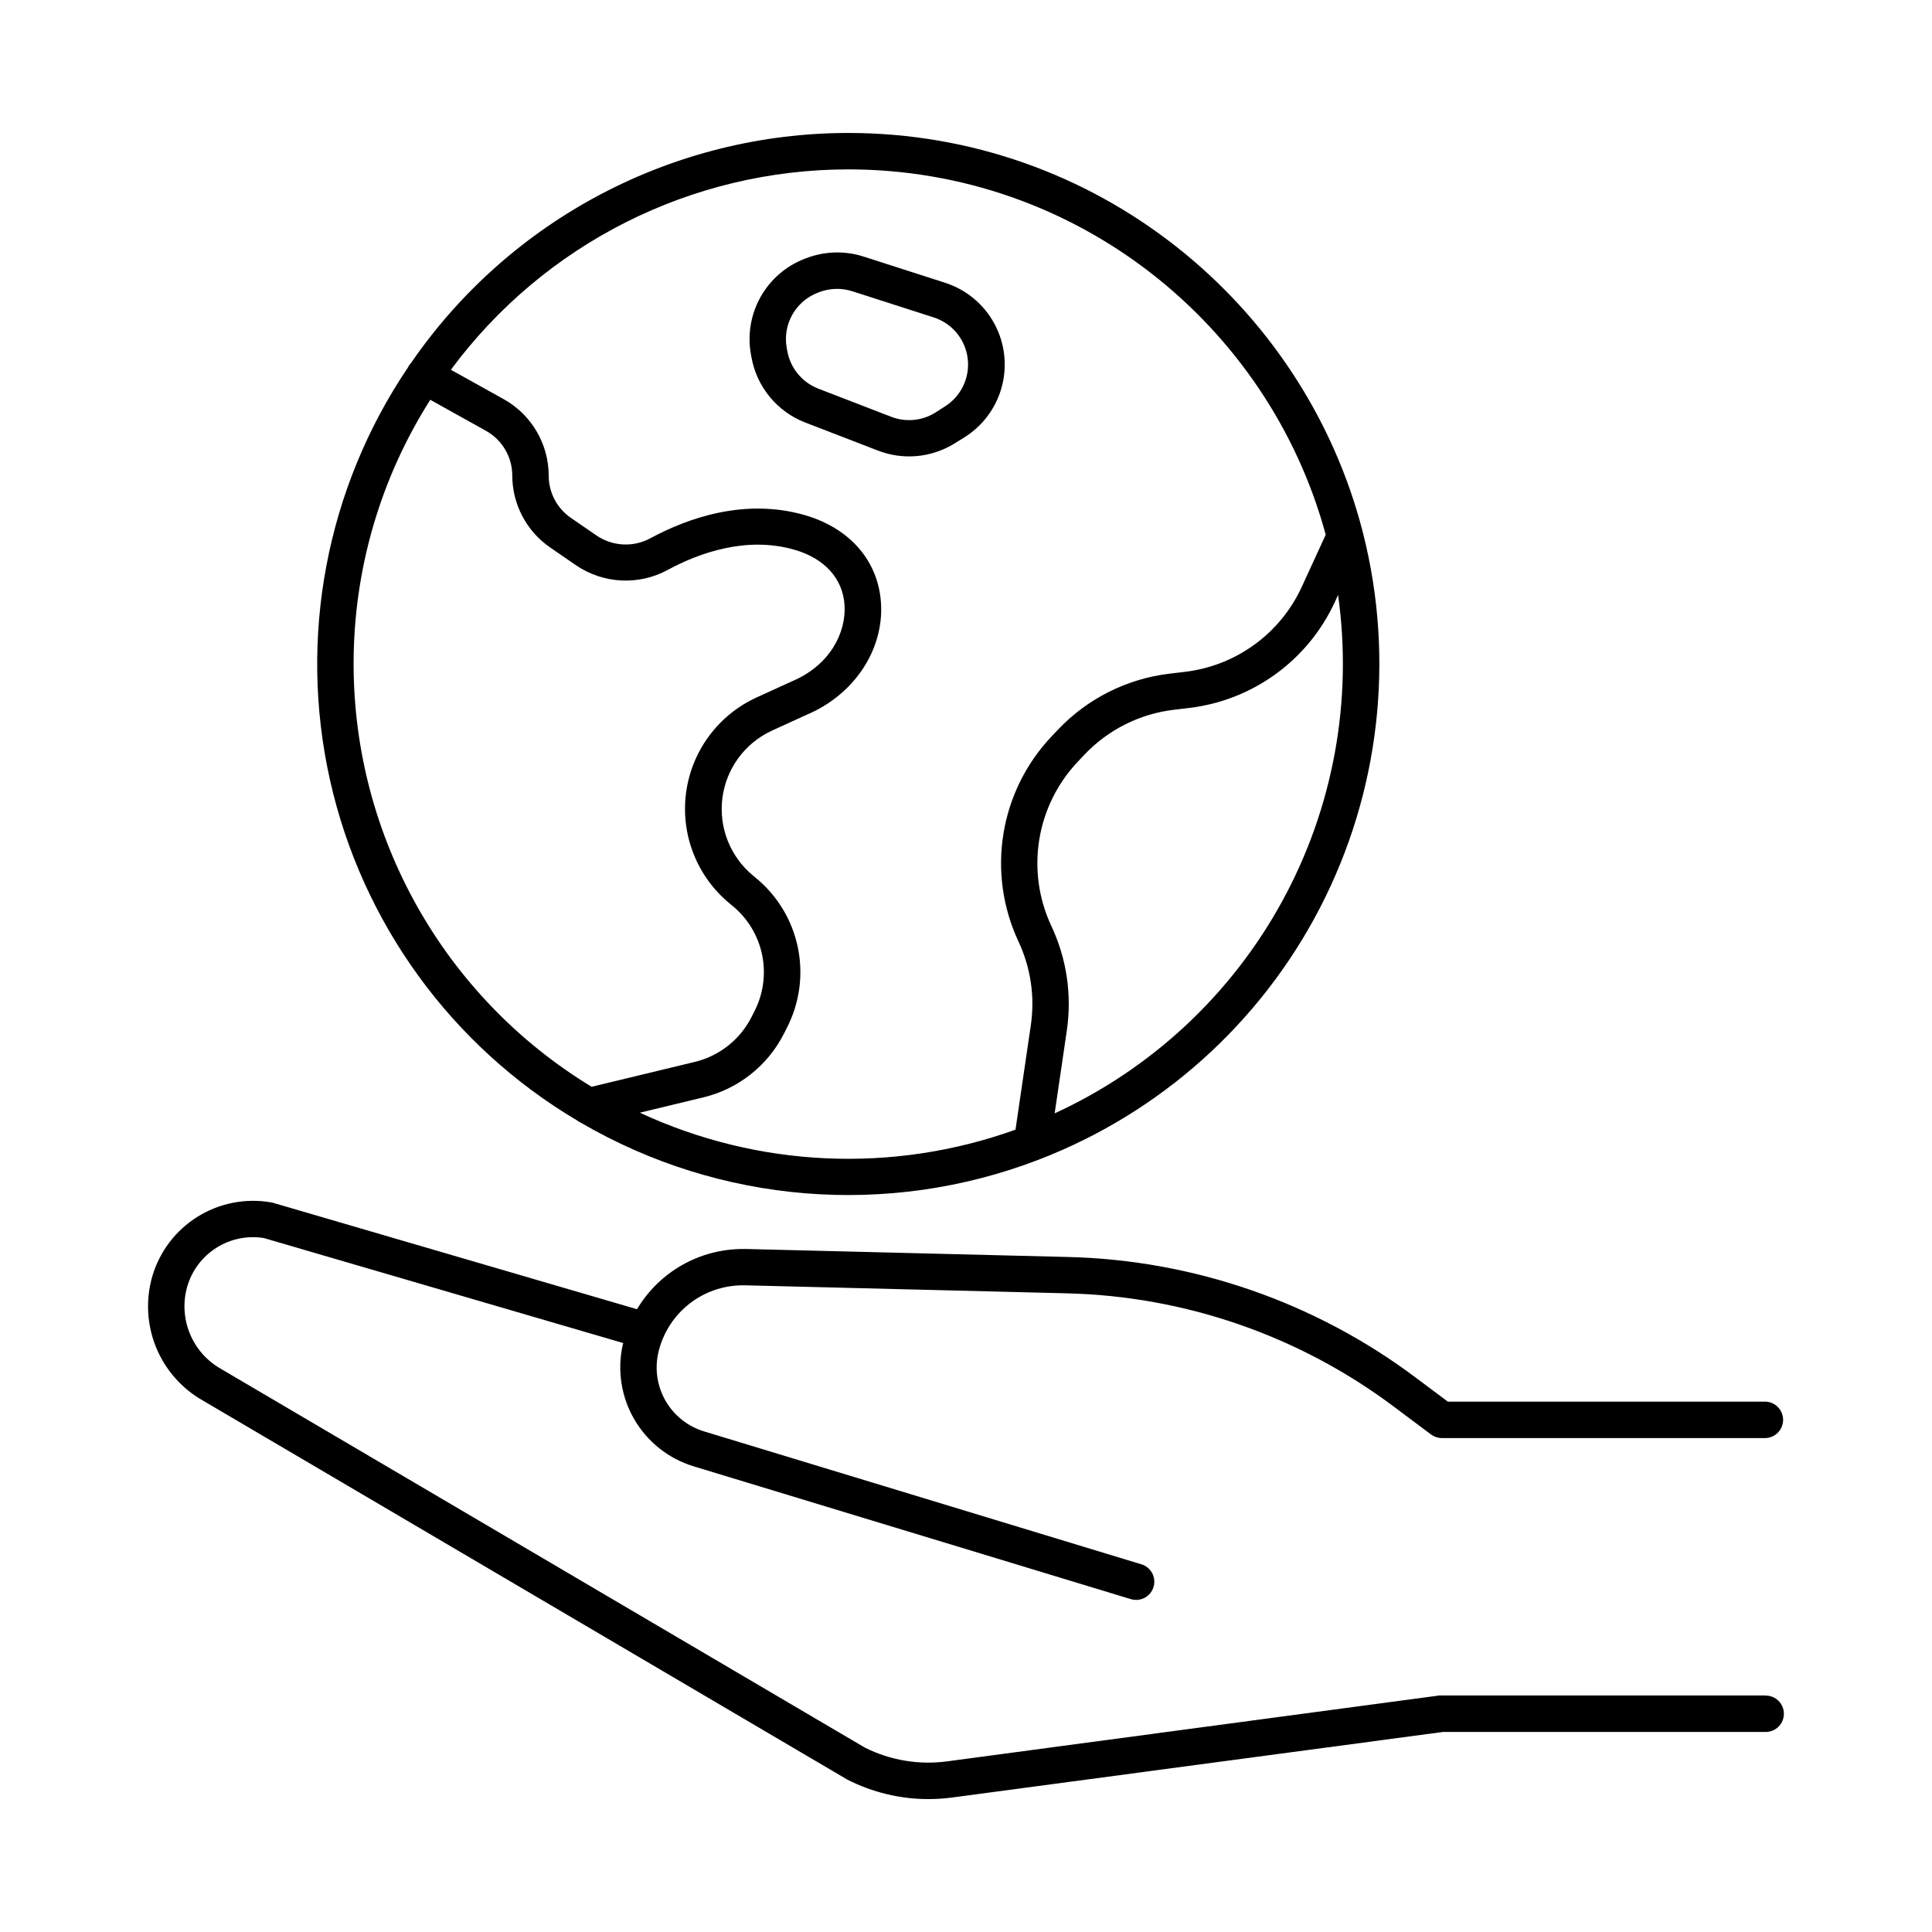
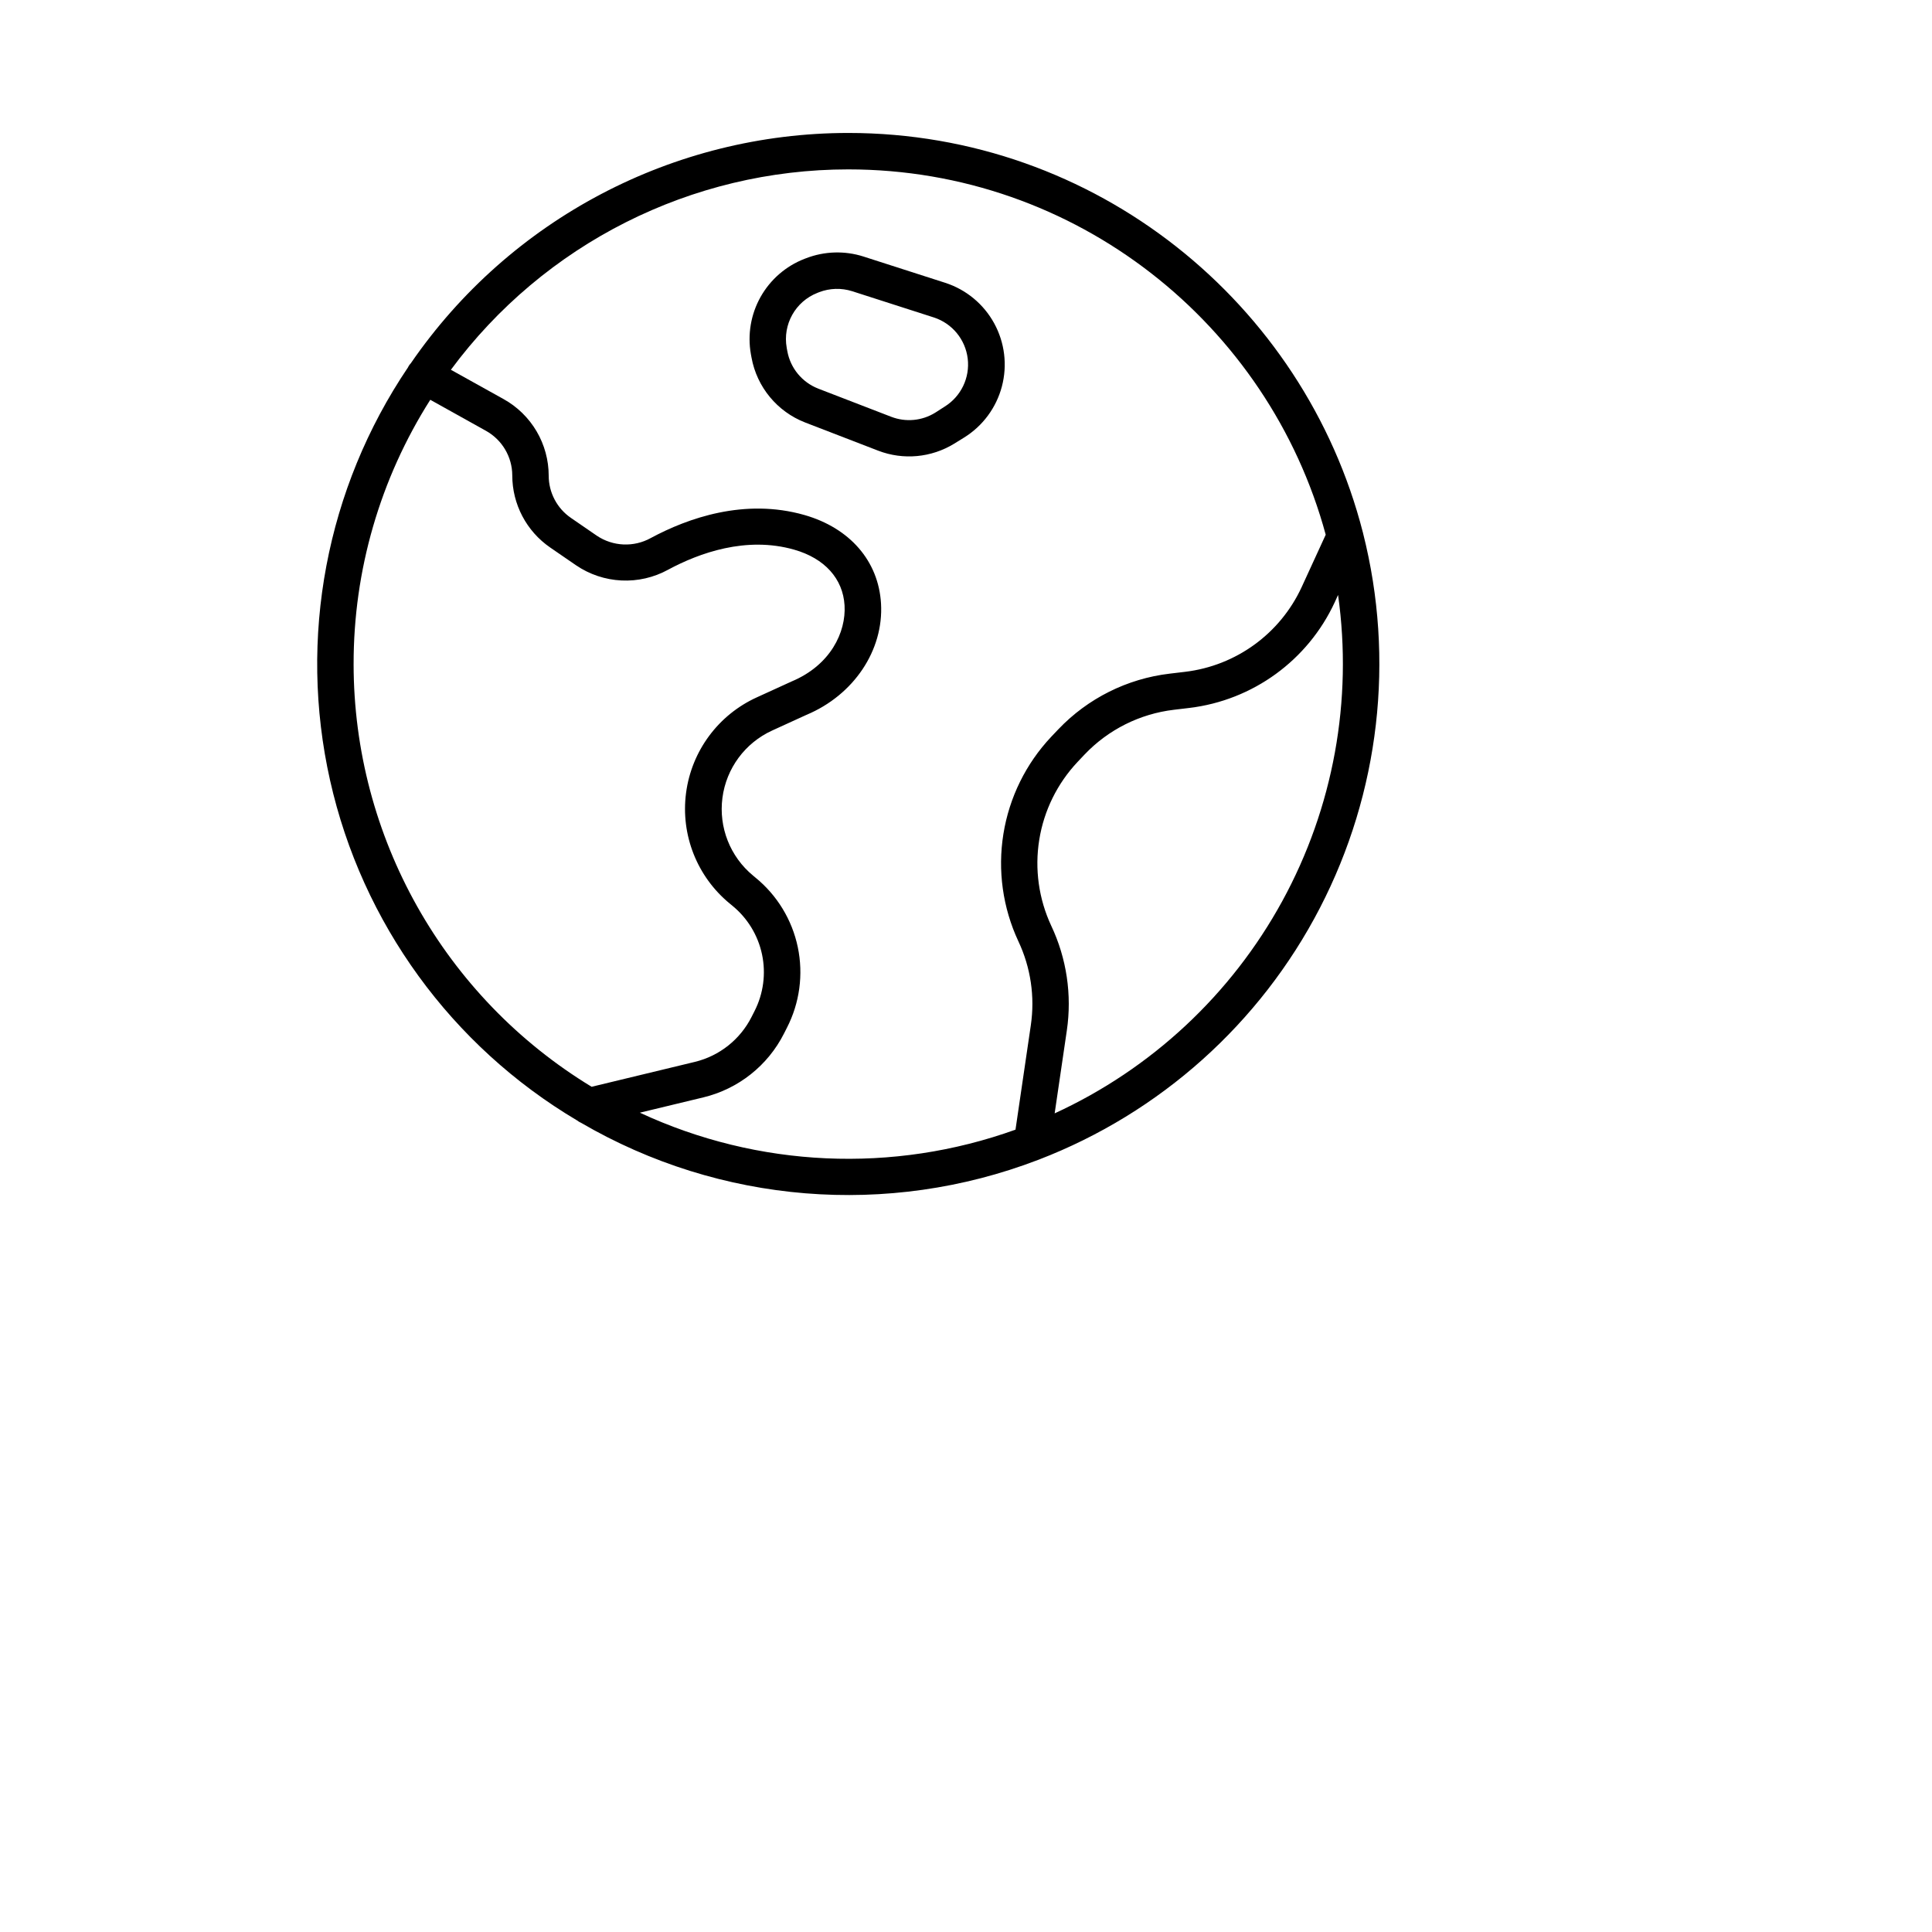
<svg xmlns="http://www.w3.org/2000/svg" fill="#000000" width="800px" height="800px" version="1.1" viewBox="144 144 512 512">
  <g>
    <path d="m296.93 440.93c0.332 0.258 0.695 0.473 1.082 0.641 36.773 21.438 81.281 25.059 121.03 9.84l0.285-0.109h0.004c32.137-12.375 58.625-36.094 74.457-66.68 15.828-30.582 19.902-65.91 11.445-99.293 0-0.098-0.051-0.188-0.07-0.285-15.574-60.75-70.809-105.81-136.36-105.81-46.324 0.016-89.676 22.832-115.91 61.008-0.266 0.281-0.496 0.59-0.688 0.926 0 0.051 0 0.117-0.07 0.176-21.668 32.086-29.141 71.684-20.66 109.46 8.477 37.773 32.16 70.379 65.461 90.125zm-59.219-120.95c-0.027-24.805 7.019-49.098 20.32-70.031l14.762 8.227c4.285 2.387 6.949 6.902 6.965 11.805 0 7.656 3.773 14.816 10.086 19.141l6.828 4.695h0.004c3.555 2.418 7.711 3.809 12.008 4.016 4.297 0.211 8.57-0.773 12.344-2.836 8.246-4.449 20.742-8.965 33.457-5.324 8.051 2.301 12.91 7.676 13.332 14.762 0.422 7.086-3.719 15.844-14.012 20.152l-9.219 4.211c-10.219 4.637-17.316 14.223-18.773 25.348-1.461 11.129 2.93 22.219 11.609 29.332l0.609 0.5v0.004c4.047 3.285 6.844 7.859 7.918 12.961 1.074 5.098 0.363 10.414-2.012 15.051l-0.758 1.496c-3.019 5.981-8.508 10.336-15.016 11.918l-27.375 6.602c-39.141-23.773-63.047-66.234-63.078-112.03zm185.78 119.11 3.227-21.973c1.395-9.469-0.043-19.137-4.133-27.789-3.312-7.106-4.418-15.039-3.172-22.781 1.242-7.738 4.785-14.926 10.16-20.633l1.859-1.969c6.266-6.586 14.637-10.777 23.664-11.848l4.133-0.492c16.805-2.035 31.359-12.617 38.477-27.973l0.895-1.969c3.93 27.934-1.254 56.395-14.789 81.148-13.531 24.75-34.691 44.477-60.328 56.246zm-54.691-250.2c60.426 0 111.43 41.102 126.53 96.816l-6.394 13.922c-5.699 12.309-17.363 20.785-30.828 22.406l-4.133 0.492c-11.258 1.328-21.703 6.551-29.52 14.762l-1.871 1.969c-6.707 7.121-11.121 16.094-12.672 25.754-1.555 9.664-0.172 19.566 3.965 28.434 3.277 6.945 4.422 14.703 3.297 22.297l-4.055 27.629v0.004c-32.48 11.68-68.258 10.062-99.551-4.5l16.855-4.062c9.254-2.238 17.062-8.426 21.352-16.926l0.758-1.496c3.387-6.586 4.406-14.137 2.891-21.387-1.52-7.25-5.481-13.758-11.223-18.434l-0.602-0.5v-0.004c-6.094-5.008-9.172-12.805-8.148-20.625 1.02-7.82 6-14.562 13.176-17.84l9.082-4.152c12.555-5.254 20.508-17.133 19.77-29.52-0.66-11.238-8.254-20.004-20.309-23.449-15.844-4.516-30.879 0.816-40.699 6.102-4.516 2.504-10.051 2.258-14.328-0.629l-6.828-4.695c-3.691-2.527-5.898-6.711-5.902-11.188-0.004-4.137-1.109-8.199-3.207-11.766-2.098-3.566-5.106-6.508-8.723-8.523l-13.992-7.785c24.699-33.398 63.773-53.102 105.31-53.105z" />
    <path d="m343.16 238.76c1.422 7.809 6.797 14.32 14.199 17.199l19.375 7.477c6.641 2.551 14.09 1.859 20.152-1.867l2.578-1.594c4.957-3.062 8.555-7.914 10.043-13.547 1.492-5.637 0.762-11.629-2.035-16.742-2.797-5.113-7.449-8.961-13-10.746l-21.648-6.957h0.004c-4.965-1.582-10.32-1.426-15.184 0.445l-0.461 0.176h-0.004c-4.922 1.914-9.023 5.477-11.613 10.078-2.586 4.606-3.496 9.961-2.574 15.16zm17.473-17.152 0.453-0.176v-0.004c2.805-1.07 5.887-1.16 8.75-0.254l21.648 6.957c4.852 1.574 8.352 5.824 8.969 10.891 0.617 5.066-1.762 10.031-6.098 12.727l-2.539 1.633c-3.488 2.152-7.781 2.551-11.609 1.082l-19.375-7.477v-0.004c-4.262-1.66-7.356-5.41-8.18-9.906l-0.168-0.906h0.004c-1.109-6.176 2.301-12.277 8.145-14.562z" />
-     <path d="m611.93 593.32h-85.844c-0.215-0.012-0.43-0.012-0.641 0l-130.3 17.438c-7.519 1.039-15.172-0.227-21.953-3.629l-170.51-100.29c-3.769-2.094-6.719-5.406-8.359-9.395-1.645-3.988-1.887-8.414-0.684-12.559 1.246-4.234 3.996-7.871 7.734-10.227 3.738-2.356 8.203-3.266 12.562-2.562l95.223 27.828c-0.059 0.215-0.117 0.434-0.168 0.66v-0.004c-1.441 6.703-0.324 13.703 3.137 19.617 3.461 5.918 9.012 10.328 15.562 12.355l115.99 35.234c0.453 0.141 0.926 0.211 1.398 0.207 2.391 0.008 4.426-1.742 4.777-4.109 0.355-2.367-1.082-4.633-3.371-5.324l-115.97-35.25c-4.238-1.305-7.828-4.152-10.07-7.977-2.238-3.828-2.961-8.352-2.023-12.688 1.129-5.106 3.965-9.672 8.039-12.949 4.074-3.277 9.145-5.066 14.375-5.078h0.582l85.223 2.125v0.004c31.395 0.727 61.773 11.262 86.879 30.129l9.672 7.242c0.836 0.625 1.848 0.973 2.894 0.984h85.844c2.582-0.117 4.613-2.242 4.613-4.828 0-2.582-2.031-4.711-4.613-4.824h-84.23l-8.395-6.277v-0.004c-26.707-20.066-59.027-31.277-92.426-32.059l-85.215-2.117h-0.828v0.004c-11.496 0.02-22.137 6.078-28.016 15.961l-96.434-28.191h0.004c-0.172-0.051-0.348-0.09-0.523-0.121-6.731-1.176-13.66 0.164-19.465 3.769-5.809 3.602-10.086 9.211-12.023 15.766-1.812 6.227-1.465 12.887 0.992 18.891 2.457 6.008 6.879 11 12.539 14.172l170.64 100.37c6.656 3.391 14.02 5.164 21.488 5.164 2.137 0 4.269-0.145 6.387-0.43l129.98-17.359h85.52c2.664 0 4.824-2.16 4.824-4.82 0-2.664-2.16-4.824-4.824-4.824z" />
  </g>
</svg>